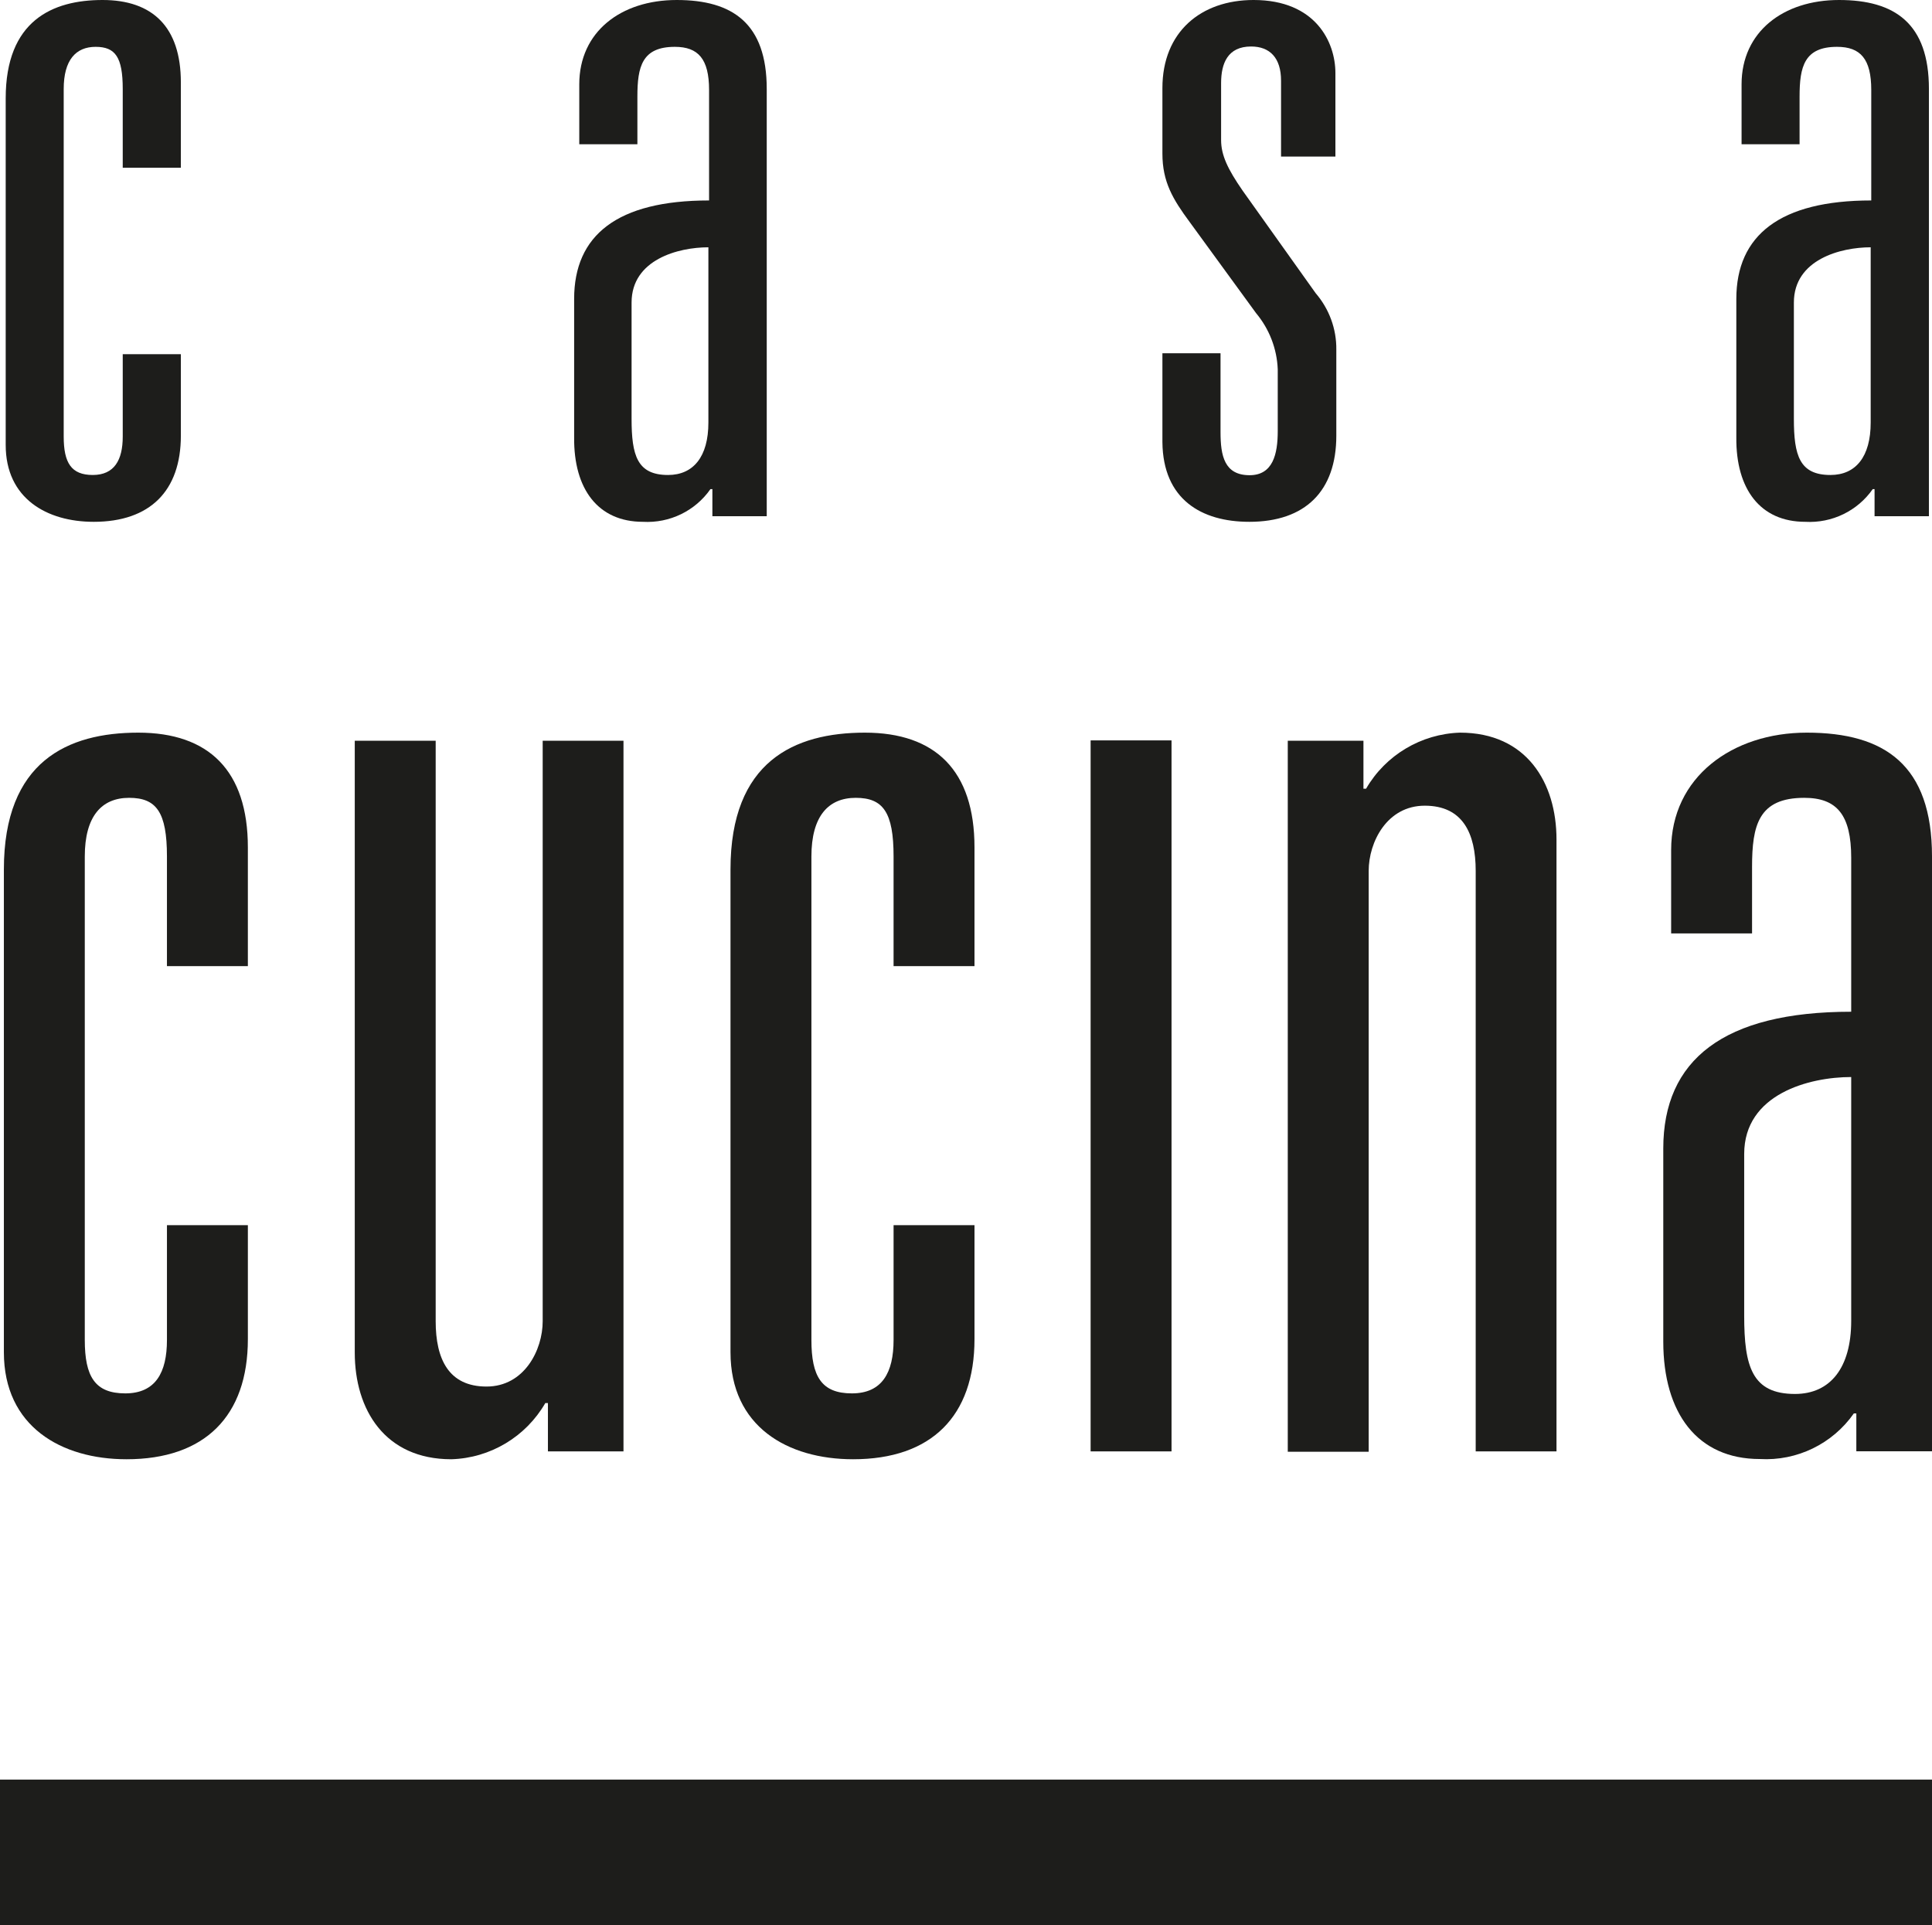
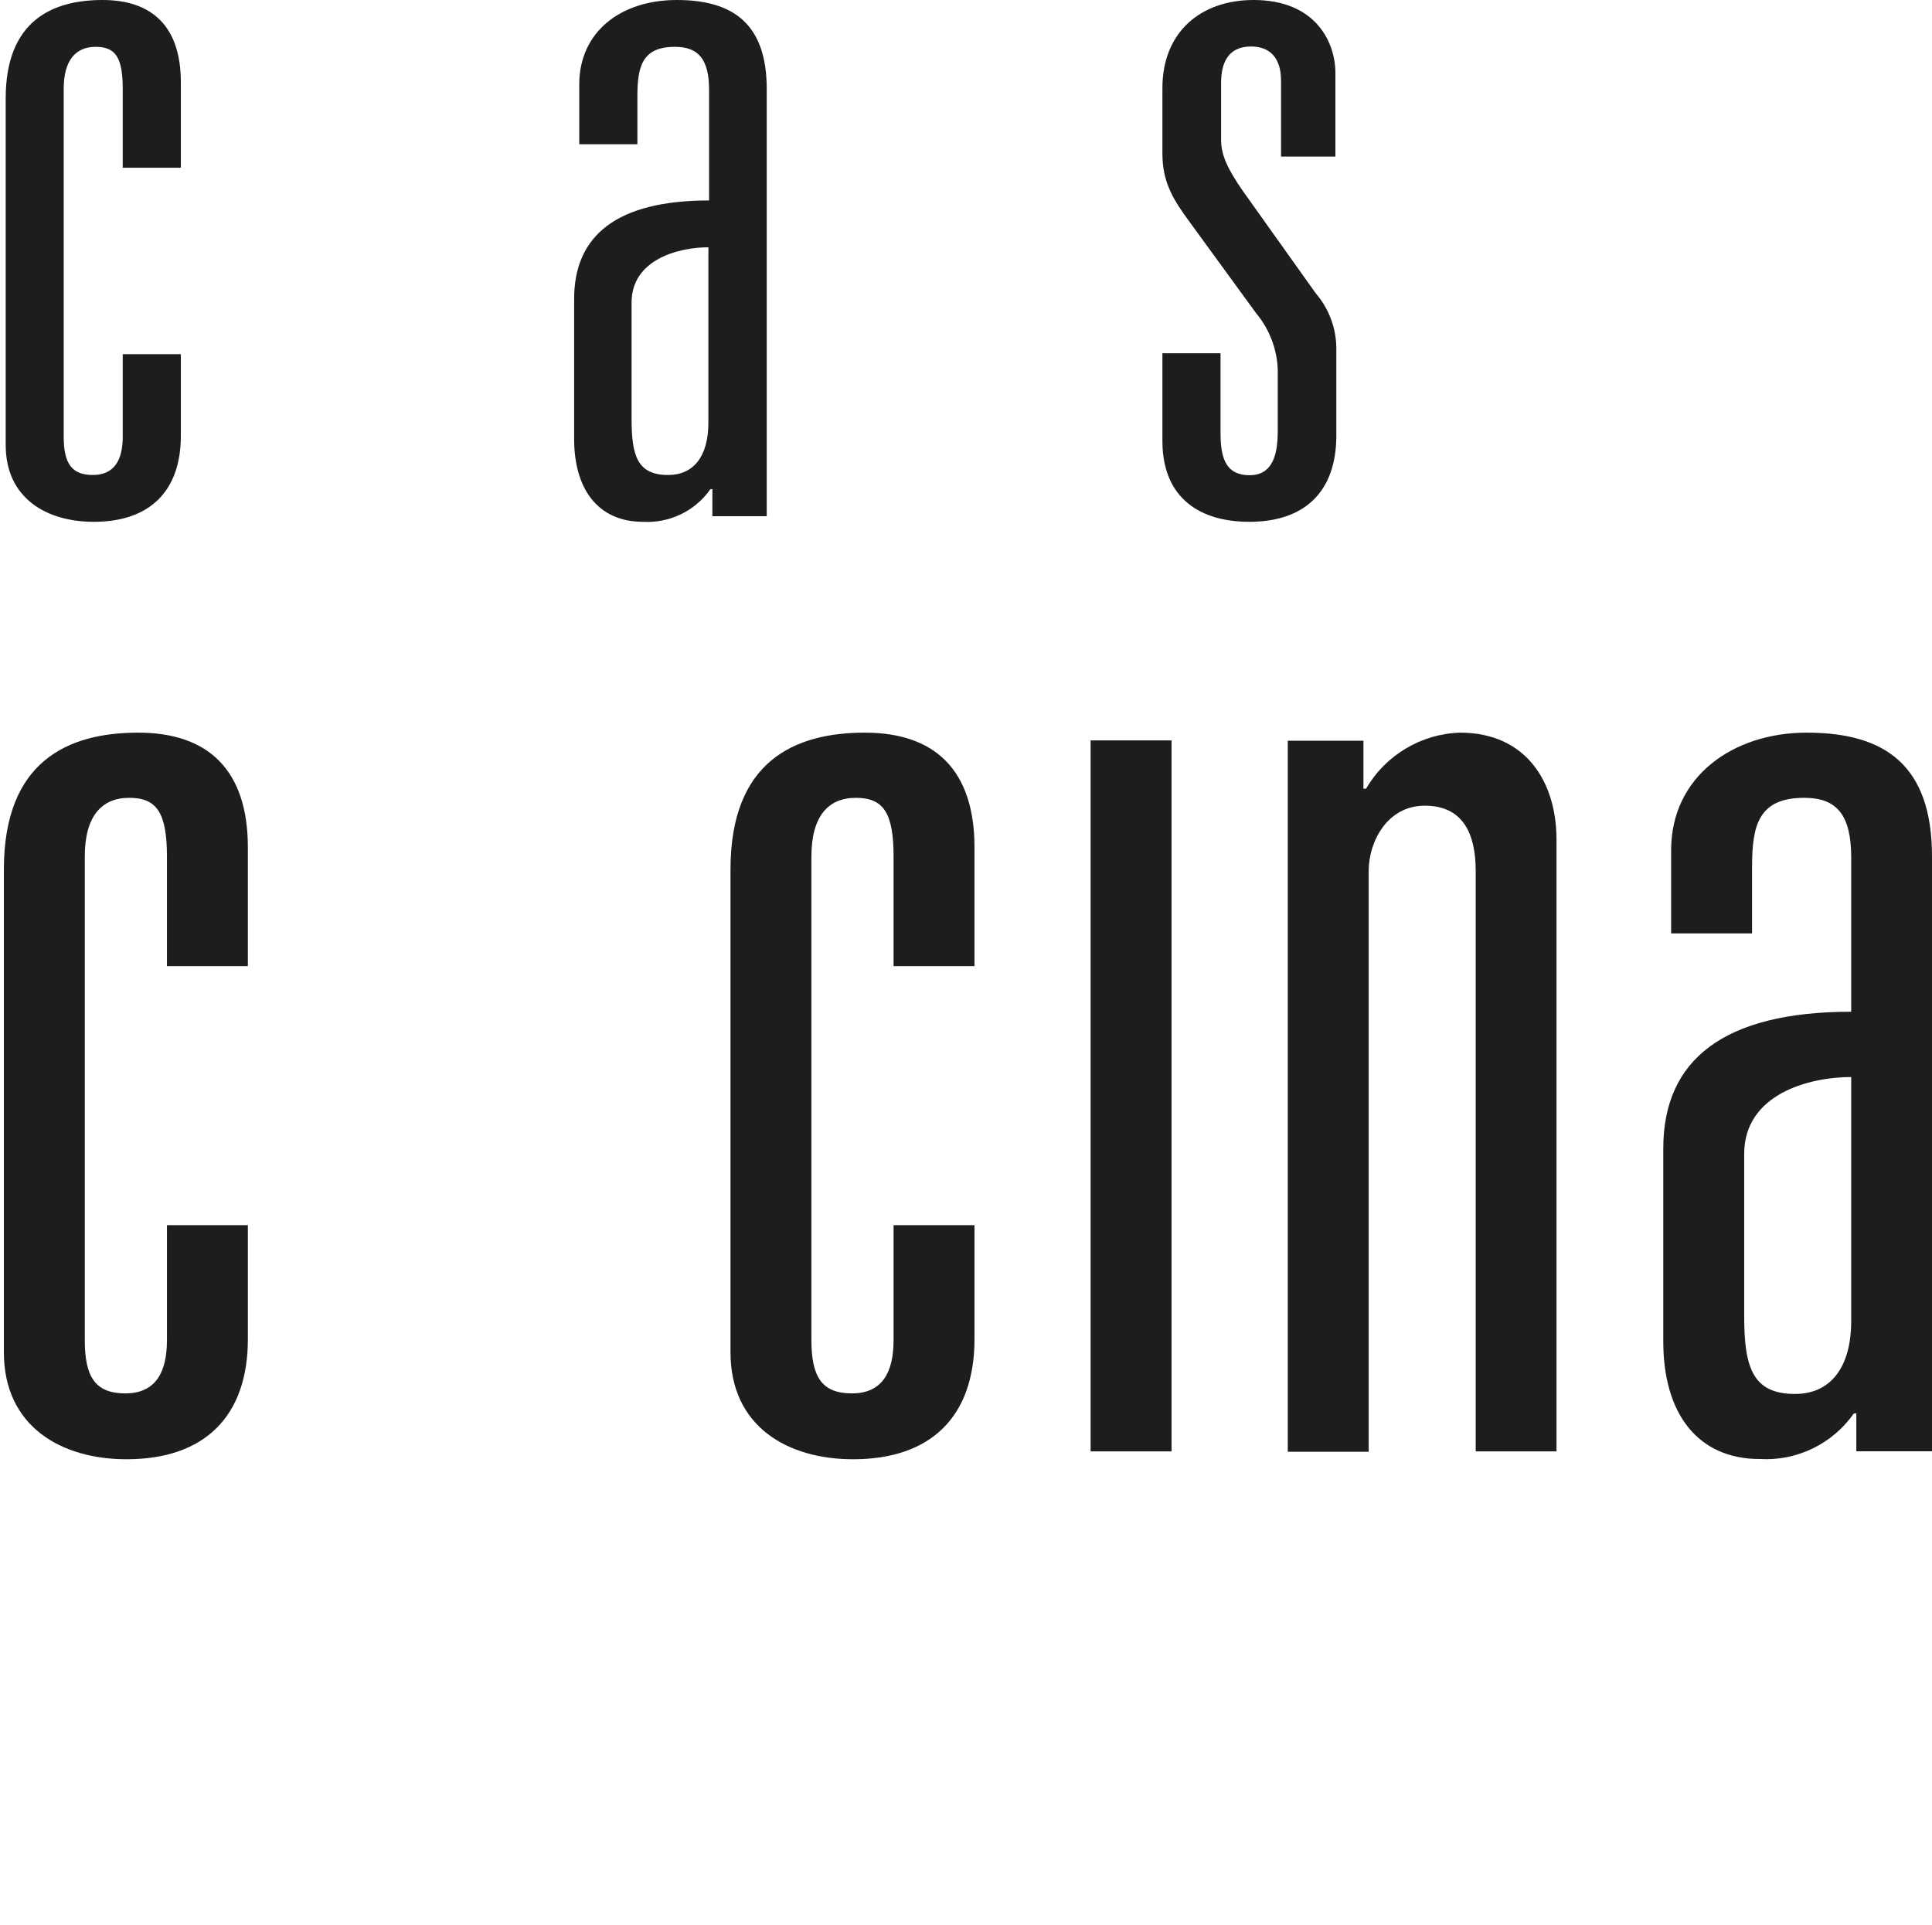
<svg xmlns="http://www.w3.org/2000/svg" id="Ebene_2" width="169.53" height="168.92" viewBox="0 0 169.53 168.92">
  <g id="Ebene_1-2">
    <g id="a2384a29-a175-4531-8616-58e1a38f54aa">
      <g id="b205117c-bd23-49e1-89f7-8e76a6c9118f">
        <path d="m8.22,45.79c4.94,0,7.65-2.71,7.65-7.56v-7.15h-5.1v7.23c0,2.06-.74,3.37-2.63,3.37s-2.55-1.07-2.55-3.37V7.81c0-2.55,1.07-3.7,2.8-3.7s2.38.9,2.38,3.7v6.91h5.1v-7.49c0-4.85-2.47-7.23-6.87-7.23S.5,1.81.5,8.63v30.42c0,4.69,3.61,6.74,7.72,6.74Z" style="fill:#1d1d1b; stroke-width:0px;" />
        <path d="m56.42,45.79c2.34.13,4.58-.95,5.92-2.87h.17v2.38h4.77V7.81c0-5.76-3-7.81-7.9-7.81s-8.55,2.79-8.55,7.4v5.26h5.1v-4.19c0-2.63.41-4.36,3.29-4.36,2.05,0,3,1.07,3,3.78v9.7c-8.06,0-11.84,3.05-11.84,8.64v12.16c-.04,4.53,2.1,7.4,6.04,7.4Zm-1-19.24c0-3.78,4.11-4.85,6.74-4.85v15.38c0,3-1.32,4.6-3.54,4.6-2.71,0-3.2-1.72-3.2-4.93v-10.2Z" style="fill:#1d1d1b; stroke-width:0px;" />
        <path d="m109.62,45.79c4.93,0,7.64-2.71,7.64-7.56v-7.56c.02-1.81-.63-3.57-1.81-4.94l-6.41-9c-1.31-1.89-1.89-3.12-1.89-4.44v-5c0-1.73.58-3.21,2.63-3.21,1.65,0,2.63,1,2.63,3v6.66h4.77v-7.33c0-2.71-1.73-6.41-7.18-6.41-4.61,0-8,2.79-8,7.73v5.75c0,2.47.91,4,2.39,6l5.83,8c1.16,1.39,1.83,3.12,1.9,4.93v5.43c0,2-.42,3.86-2.47,3.86-2.22,0-2.55-1.72-2.55-3.78v-6.92h-5.1v7.8c.05,5.02,3.42,6.99,7.62,6.99Z" style="fill:#1d1d1b; stroke-width:0px;" />
-         <path d="m158.41,45.79c2.34.13,4.58-.95,5.92-2.87h.16v2.38h4.77V7.81c0-5.76-3-7.81-7.89-7.81s-8.55,2.79-8.55,7.4v5.26h5.09v-4.19c0-2.63.42-4.36,3.29-4.36,2.06,0,3,1.07,3,3.78v9.7c-8,0-11.84,3.05-11.84,8.64v12.16c-.04,4.53,2.1,7.4,6.05,7.4Zm-1-19.24c0-3.78,4.11-4.85,6.74-4.85v15.38c0,3-1.31,4.6-3.53,4.6-2.72,0-3.21-1.72-3.21-4.93v-10.2Z" style="fill:#1d1d1b; stroke-width:0px;" />
        <path d="m11.1,128.05c6.87,0,10.65-3.78,10.65-10.54v-10h-7.1v10.07c0,2.86-1,4.69-3.66,4.69s-3.55-1.48-3.55-4.69v-42.42c0-3.55,1.49-5.15,3.89-5.15s3.32,1.26,3.32,5.15v9.62h7.1v-10.42c0-6.75-3.44-10.07-9.62-10.07S.34,66.8.34,76.3v42.36c0,6.52,5.04,9.39,10.76,9.39Z" style="fill:#1d1d1b; stroke-width:0px;" />
-         <path d="m39.6,128.05c3.42-.1,6.54-1.97,8.25-4.93h.23v4.24h6.63v-62.36h-7.09v50.94c0,2.52-1.61,5.73-4.93,5.73s-4.46-2.41-4.46-5.73v-50.94h-7.1v53.69c0,5.01,2.64,9.36,8.47,9.36Z" style="fill:#1d1d1b; stroke-width:0px;" />
        <path d="m64.1,76.3v42.36c0,6.52,5,9.39,10.76,9.39,6.87,0,10.65-3.78,10.65-10.54v-10h-7.1v10.07c0,2.86-1,4.69-3.66,4.69s-3.55-1.48-3.55-4.69v-42.42c0-3.55,1.49-5.15,3.89-5.15s3.32,1.26,3.32,5.15v9.62h7.1v-10.42c0-6.75-3.44-10.07-9.62-10.07s-11.79,2.51-11.79,12.01Z" style="fill:#1d1d1b; stroke-width:0px;" />
        <rect x="95.7" y="64.97" width="7.1" height="62.39" style="fill:#1d1d1b; stroke-width:0px;" />
        <path d="m113,65v62.39h7.1v-50.97c0-2.52,1.6-5.72,4.92-5.72s4.47,2.4,4.47,5.72v50.94h7.09v-53.69c0-5-2.63-9.38-8.47-9.38-3.41.11-6.53,1.97-8.24,4.92h-.23v-4.21h-6.64Z" style="fill:#1d1d1b; stroke-width:0px;" />
        <path d="m158.54,64.29c-6.52,0-11.9,3.89-11.9,10.3v7.32h7.1v-5.83c0-3.67.57-6.07,4.58-6.07,2.86,0,4.12,1.49,4.12,5.26v13.51c-11.22,0-16.49,4.24-16.49,12v16.94c0,6.3,3,10.31,8.47,10.31,3.26.19,6.38-1.33,8.25-4h.22v3.32h6.64v-52.19c0-8.01-4.12-10.87-10.99-10.87Zm3.9,51.62c0,4.12-1.84,6.41-4.93,6.41-3.77,0-4.46-2.4-4.46-6.87v-14.19c0-5.27,5.72-6.75,9.39-6.75v21.4Z" style="fill:#1d1d1b; stroke-width:0px;" />
-         <rect y="156.16" width="169.53" height="12.76" style="fill:#1d1d1b; stroke-width:0px;" />
      </g>
    </g>
  </g>
</svg>